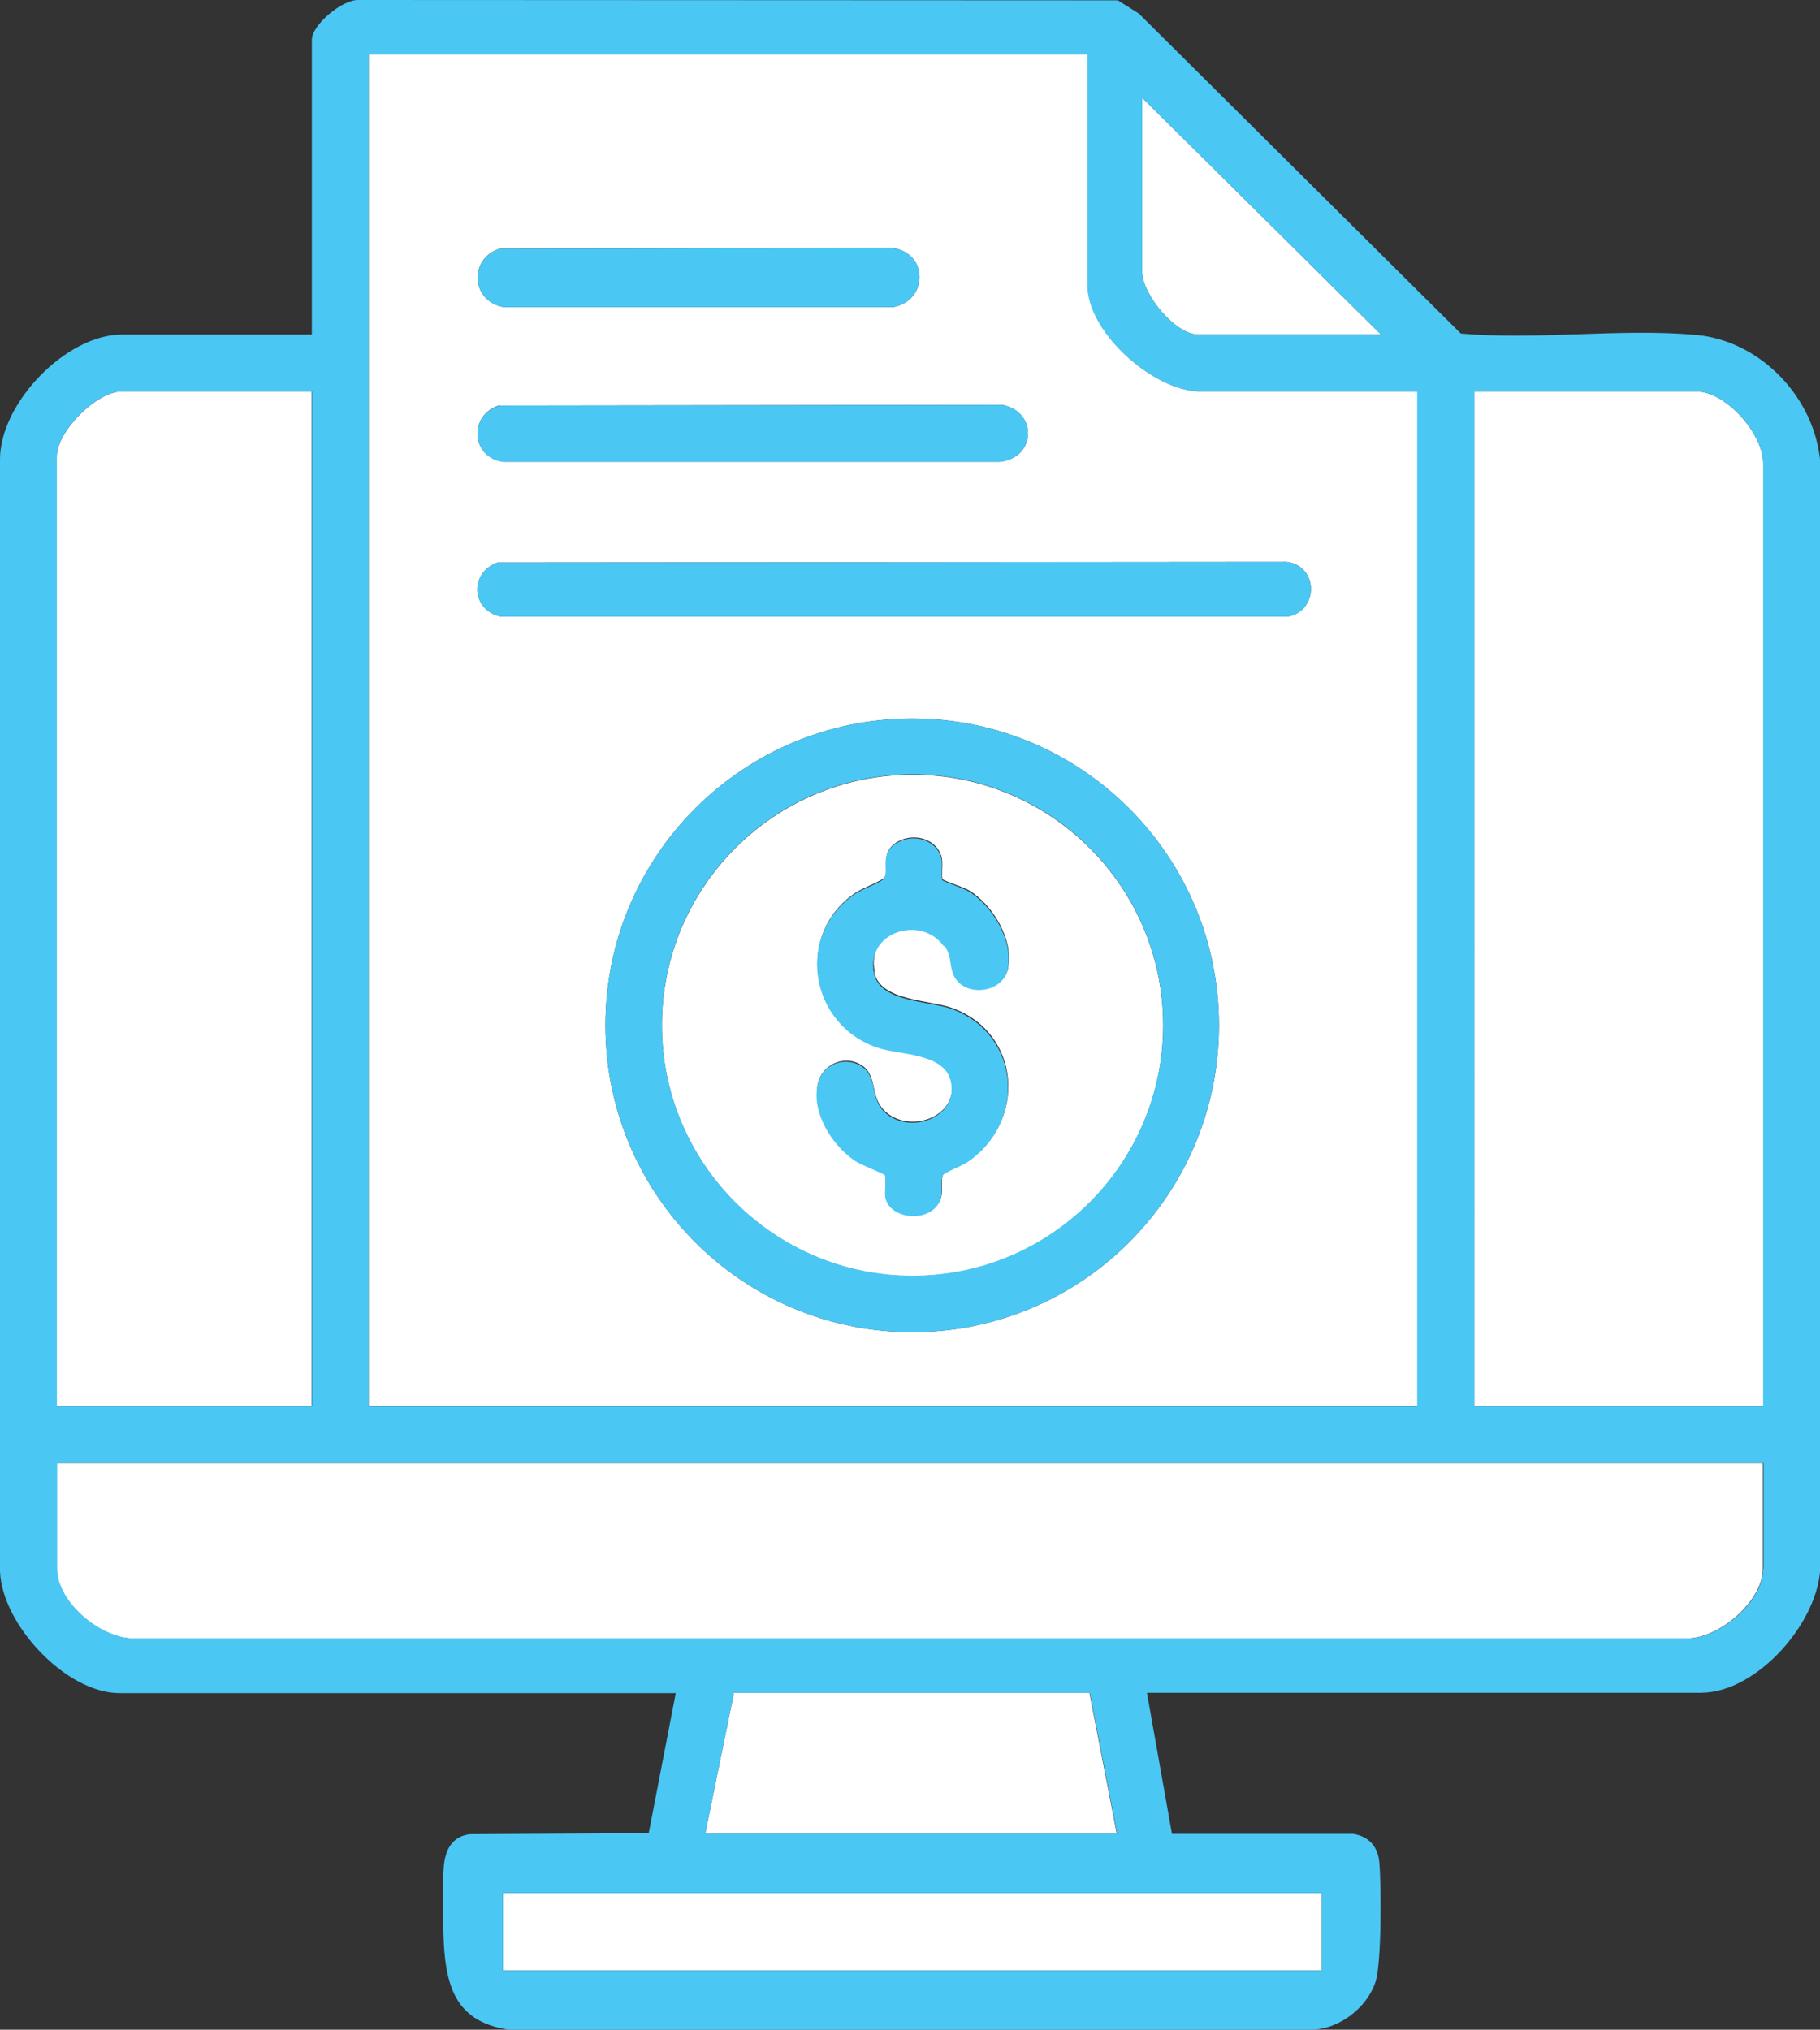
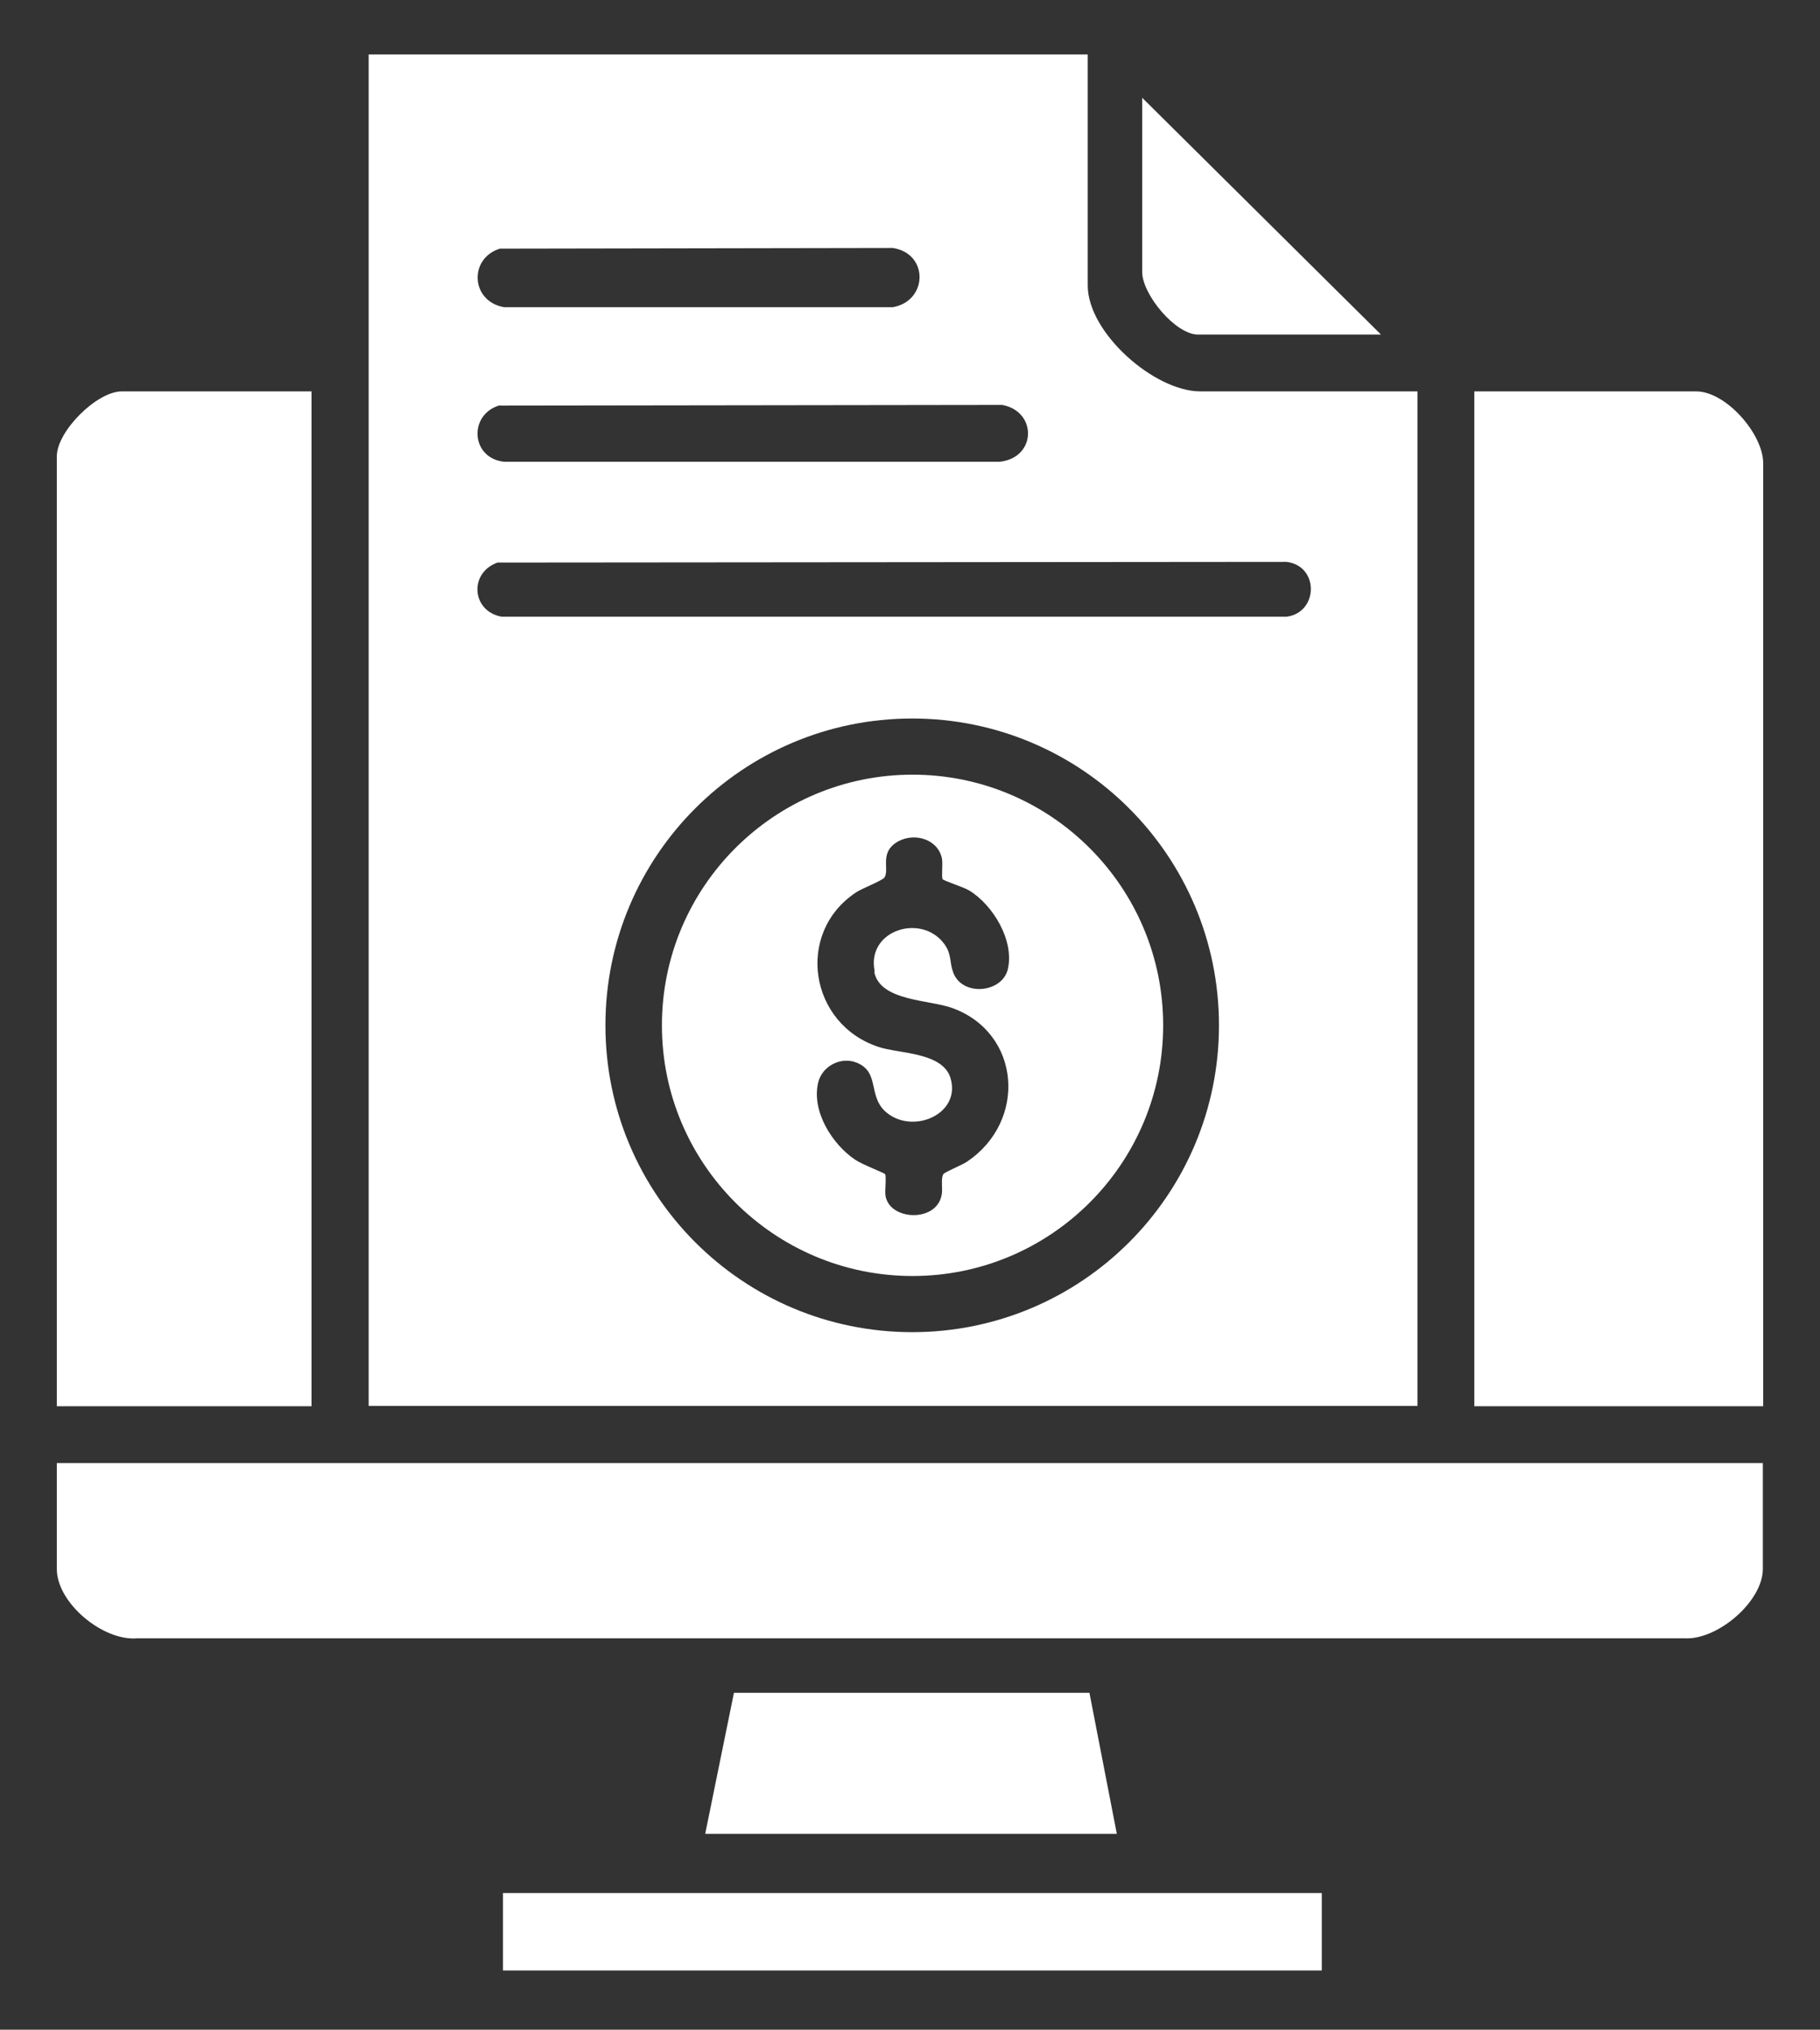
<svg xmlns="http://www.w3.org/2000/svg" id="Layer_2" data-name="Layer 2" width="53.81" height="60" viewBox="0 0 53.81 60">
  <rect x="0" y="0" width="53.81" height="60" fill="#333333" stroke="none" />
  <g id="Layer_1-2" data-name="Layer 1">
    <g>
      <path d="M35.42,9.89h5.41l-7.06-7v5.15c0,.66.98,1.85,1.65,1.85ZM26.98,22.9c-4.09,0-7.41,3.32-7.41,7.41s3.32,7.41,7.41,7.41,7.41-3.32,7.41-7.41-3.32-7.41-7.41-7.41ZM25.85,28.74c.18.86,1.63.81,2.31,1.06,2.03.74,2.21,3.35.43,4.54-.14.1-.65.3-.7.37-.08.13-.01.44-.05.62-.16.82-1.55.75-1.66.01-.02-.16.03-.55-.01-.63-.03-.04-.69-.29-.89-.43-.68-.46-1.29-1.43-1.09-2.28.12-.49.67-.77,1.13-.59.74.29.29,1.06.96,1.53.8.57,2.14-.04,1.82-1.08-.24-.76-1.52-.71-2.12-.91-2.05-.67-2.48-3.37-.67-4.57.16-.11.78-.35.84-.44.16-.25-.17-.75.41-1.07.48-.26,1.17-.07,1.29.51.03.16-.02.55.02.61.02.04.63.24.78.33.71.43,1.34,1.48,1.15,2.32-.16.72-1.36.83-1.62.1-.11-.3-.04-.52-.25-.82-.67-.94-2.32-.43-2.07.79ZM1.68,46.38c0,1.01,1.37,2.14,2.38,2.05h45.74c.98.06,2.32-1.09,2.32-2.05v-3.13H1.68v3.13ZM50.15,11.57h-6.56v30h8.54V13.69c0-.86-1.1-2.12-1.98-2.12ZM21.7,50.04l-.85,4.17h12.17l-.81-4.17h-10.52ZM41.91,11.57h-6.42c-1.36,0-3.33-1.73-3.33-3.13V1.61H10.9v39.95h31.01V11.57ZM14.78,7.35l11.62-.02c1.07.17,1.03,1.57,0,1.75h-11.5c-.98-.17-1.05-1.44-.12-1.73ZM14.78,11.99l14.85-.02c1.04.19,1.02,1.56-.07,1.68h-14.66c-.99-.11-1.05-1.41-.12-1.67ZM26.97,39.38c-5.01,0-9.07-4.06-9.07-9.07s4.06-9.07,9.07-9.07,9.07,4.06,9.07,9.07-4.06,9.07-9.07,9.07ZM38.04,18.23H14.83c-.89-.16-.97-1.3-.12-1.6l23.33-.02c.97.12.94,1.5,0,1.62ZM14.87,58.25h24.21v-2.29H14.87v2.29ZM9.22,11.57H3.6c-.74,0-1.92,1.18-1.92,1.92v28.08h7.53V11.57Z" fill="#fff" />
-       <path d="M14.9,9.08h11.5c1.03-.18,1.07-1.58,0-1.75l-11.62.02c-.93.3-.86,1.57.12,1.73ZM14.9,13.65h14.66c1.09-.12,1.11-1.5.07-1.68l-14.85.02c-.93.25-.87,1.55.12,1.67ZM27.92,27.95c.21.3.15.52.25.82.26.73,1.46.62,1.62-.1.19-.84-.44-1.89-1.15-2.32-.15-.09-.75-.3-.78-.33-.04-.07,0-.45-.02-.61-.12-.58-.81-.78-1.29-.51-.58.32-.26.81-.41,1.07-.05.09-.68.33-.84.44-1.81,1.2-1.38,3.9.67,4.57.6.2,1.88.15,2.12.91.32,1.04-1.02,1.65-1.82,1.08-.66-.47-.21-1.24-.96-1.53-.46-.18-1.02.09-1.13.59-.2.85.41,1.82,1.09,2.28.2.14.86.38.89.43.05.07-.01.47.01.63.11.74,1.5.81,1.66-.01.04-.19-.03-.49.05-.62.05-.08.56-.28.7-.37,1.78-1.18,1.6-3.79-.43-4.54-.68-.25-2.13-.19-2.31-1.06-.25-1.22,1.4-1.74,2.07-.79ZM50.14,9.9c-2.23-.2-4.7.16-6.95-.04L33.67.4l-.62-.39L10.6,0c-.47-.02-1.38.73-1.38,1.18v8.71H3.6C1.95,9.89-.03,11.94,0,13.62v32.83c.06,1.58,1.96,3.6,3.53,3.6h16.45l-.8,4.14-5.29.03c-.54.07-.73.48-.77.97-.05.63-.03,1.59,0,2.22.07,1.38.4,2.36,1.92,2.59h23.75c.81-.02,1.63-.65,1.88-1.42.18-.56.17-2.87.11-3.53-.04-.46-.31-.77-.78-.84h-5.35s-.74-4.17-.74-4.17h16.38c1.68,0,3.54-2.15,3.53-3.8V13.69c-.15-1.92-1.75-3.61-3.67-3.79ZM33.77,2.89l7.06,7h-5.41c-.67,0-1.65-1.19-1.65-1.85V2.89ZM10.9,1.61h21.25v6.83c0,1.39,1.97,3.13,3.33,3.13h6.42v30H10.9V1.61ZM1.68,13.49c0-.74,1.17-1.92,1.92-1.92h5.62v30H1.68V13.49ZM39.08,55.96v2.29H14.87v-2.29h24.21ZM20.85,54.21l.85-4.17h10.52s.81,4.17.81,4.17h-12.17ZM52.13,46.38c0,.97-1.34,2.11-2.32,2.05H4.07c-1.01.08-2.38-1.05-2.38-2.05v-3.13h50.45v3.13ZM52.13,41.57h-8.54V11.57h6.56c.88,0,1.98,1.26,1.98,2.12v27.88ZM38.04,16.61l-23.33.02c-.86.3-.77,1.45.12,1.6h23.21c.94-.11.97-1.5,0-1.62ZM26.97,21.24c-5.01,0-9.07,4.06-9.07,9.07s4.06,9.07,9.07,9.07,9.07-4.06,9.07-9.07-4.06-9.07-9.07-9.07ZM26.98,37.71c-4.09,0-7.41-3.32-7.41-7.41s3.32-7.41,7.41-7.41,7.41,3.32,7.41,7.41-3.32,7.41-7.41,7.41Z" fill="#4bc7f4" />
    </g>
  </g>
</svg>